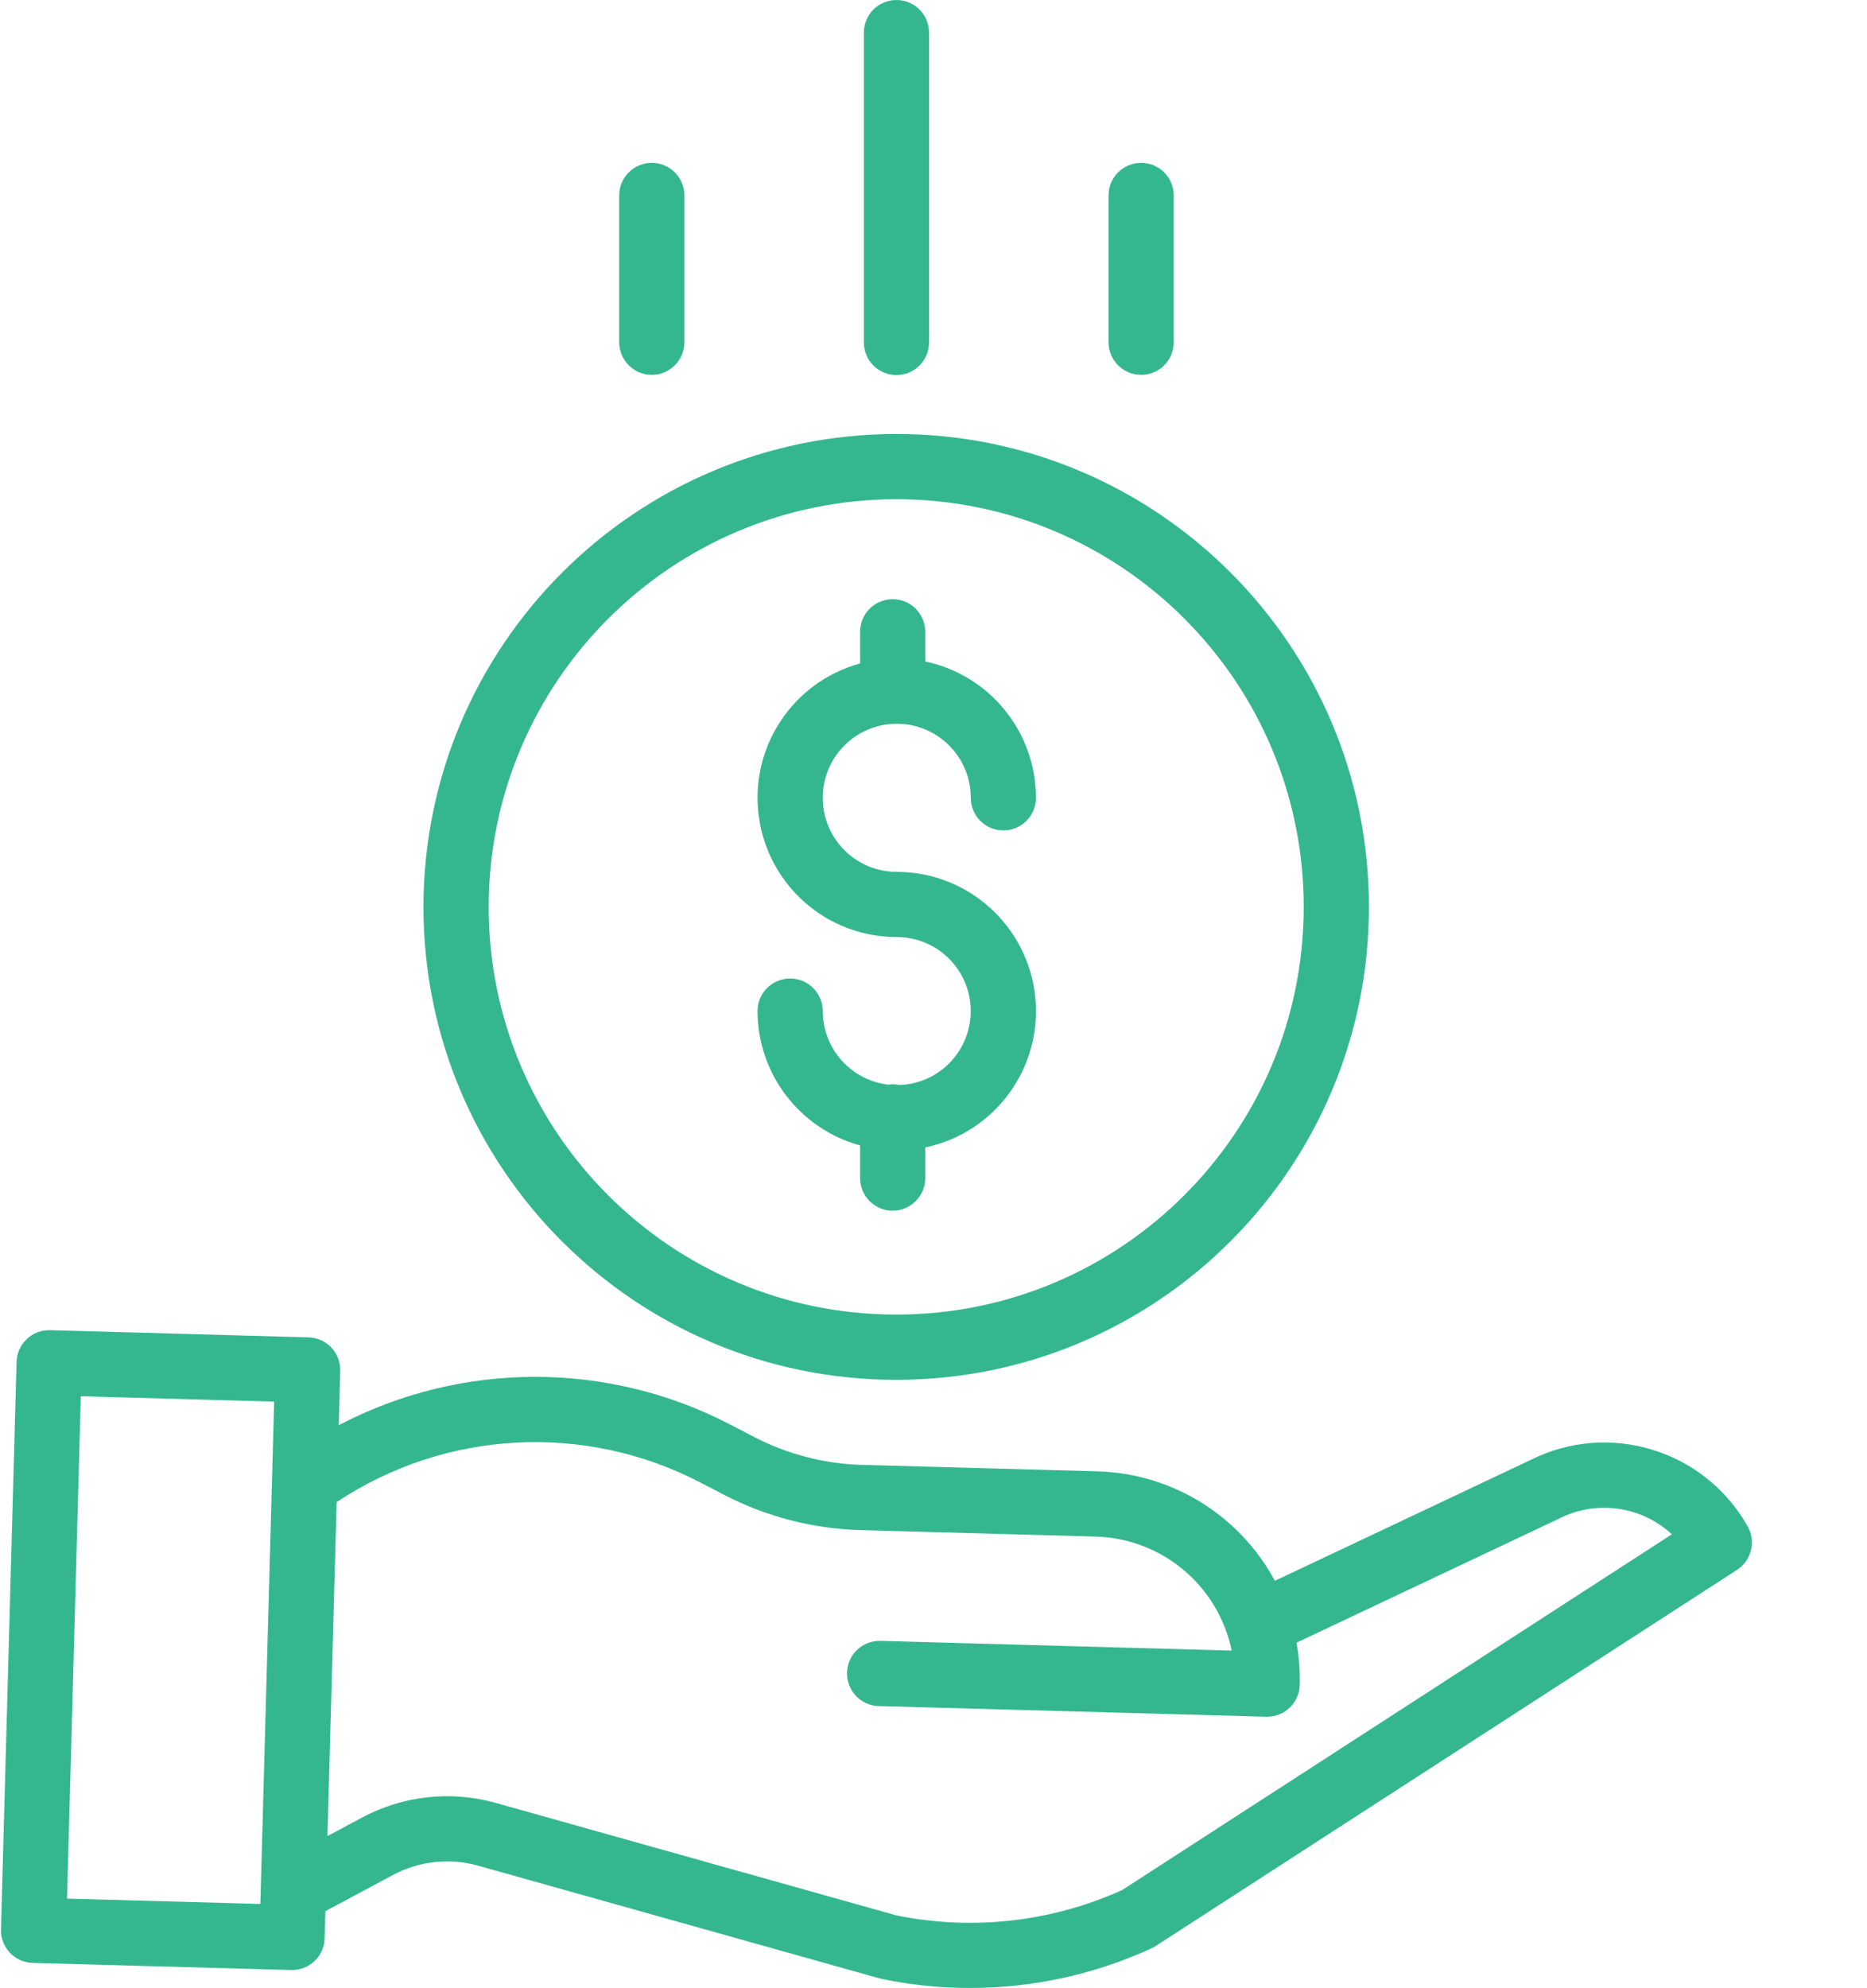
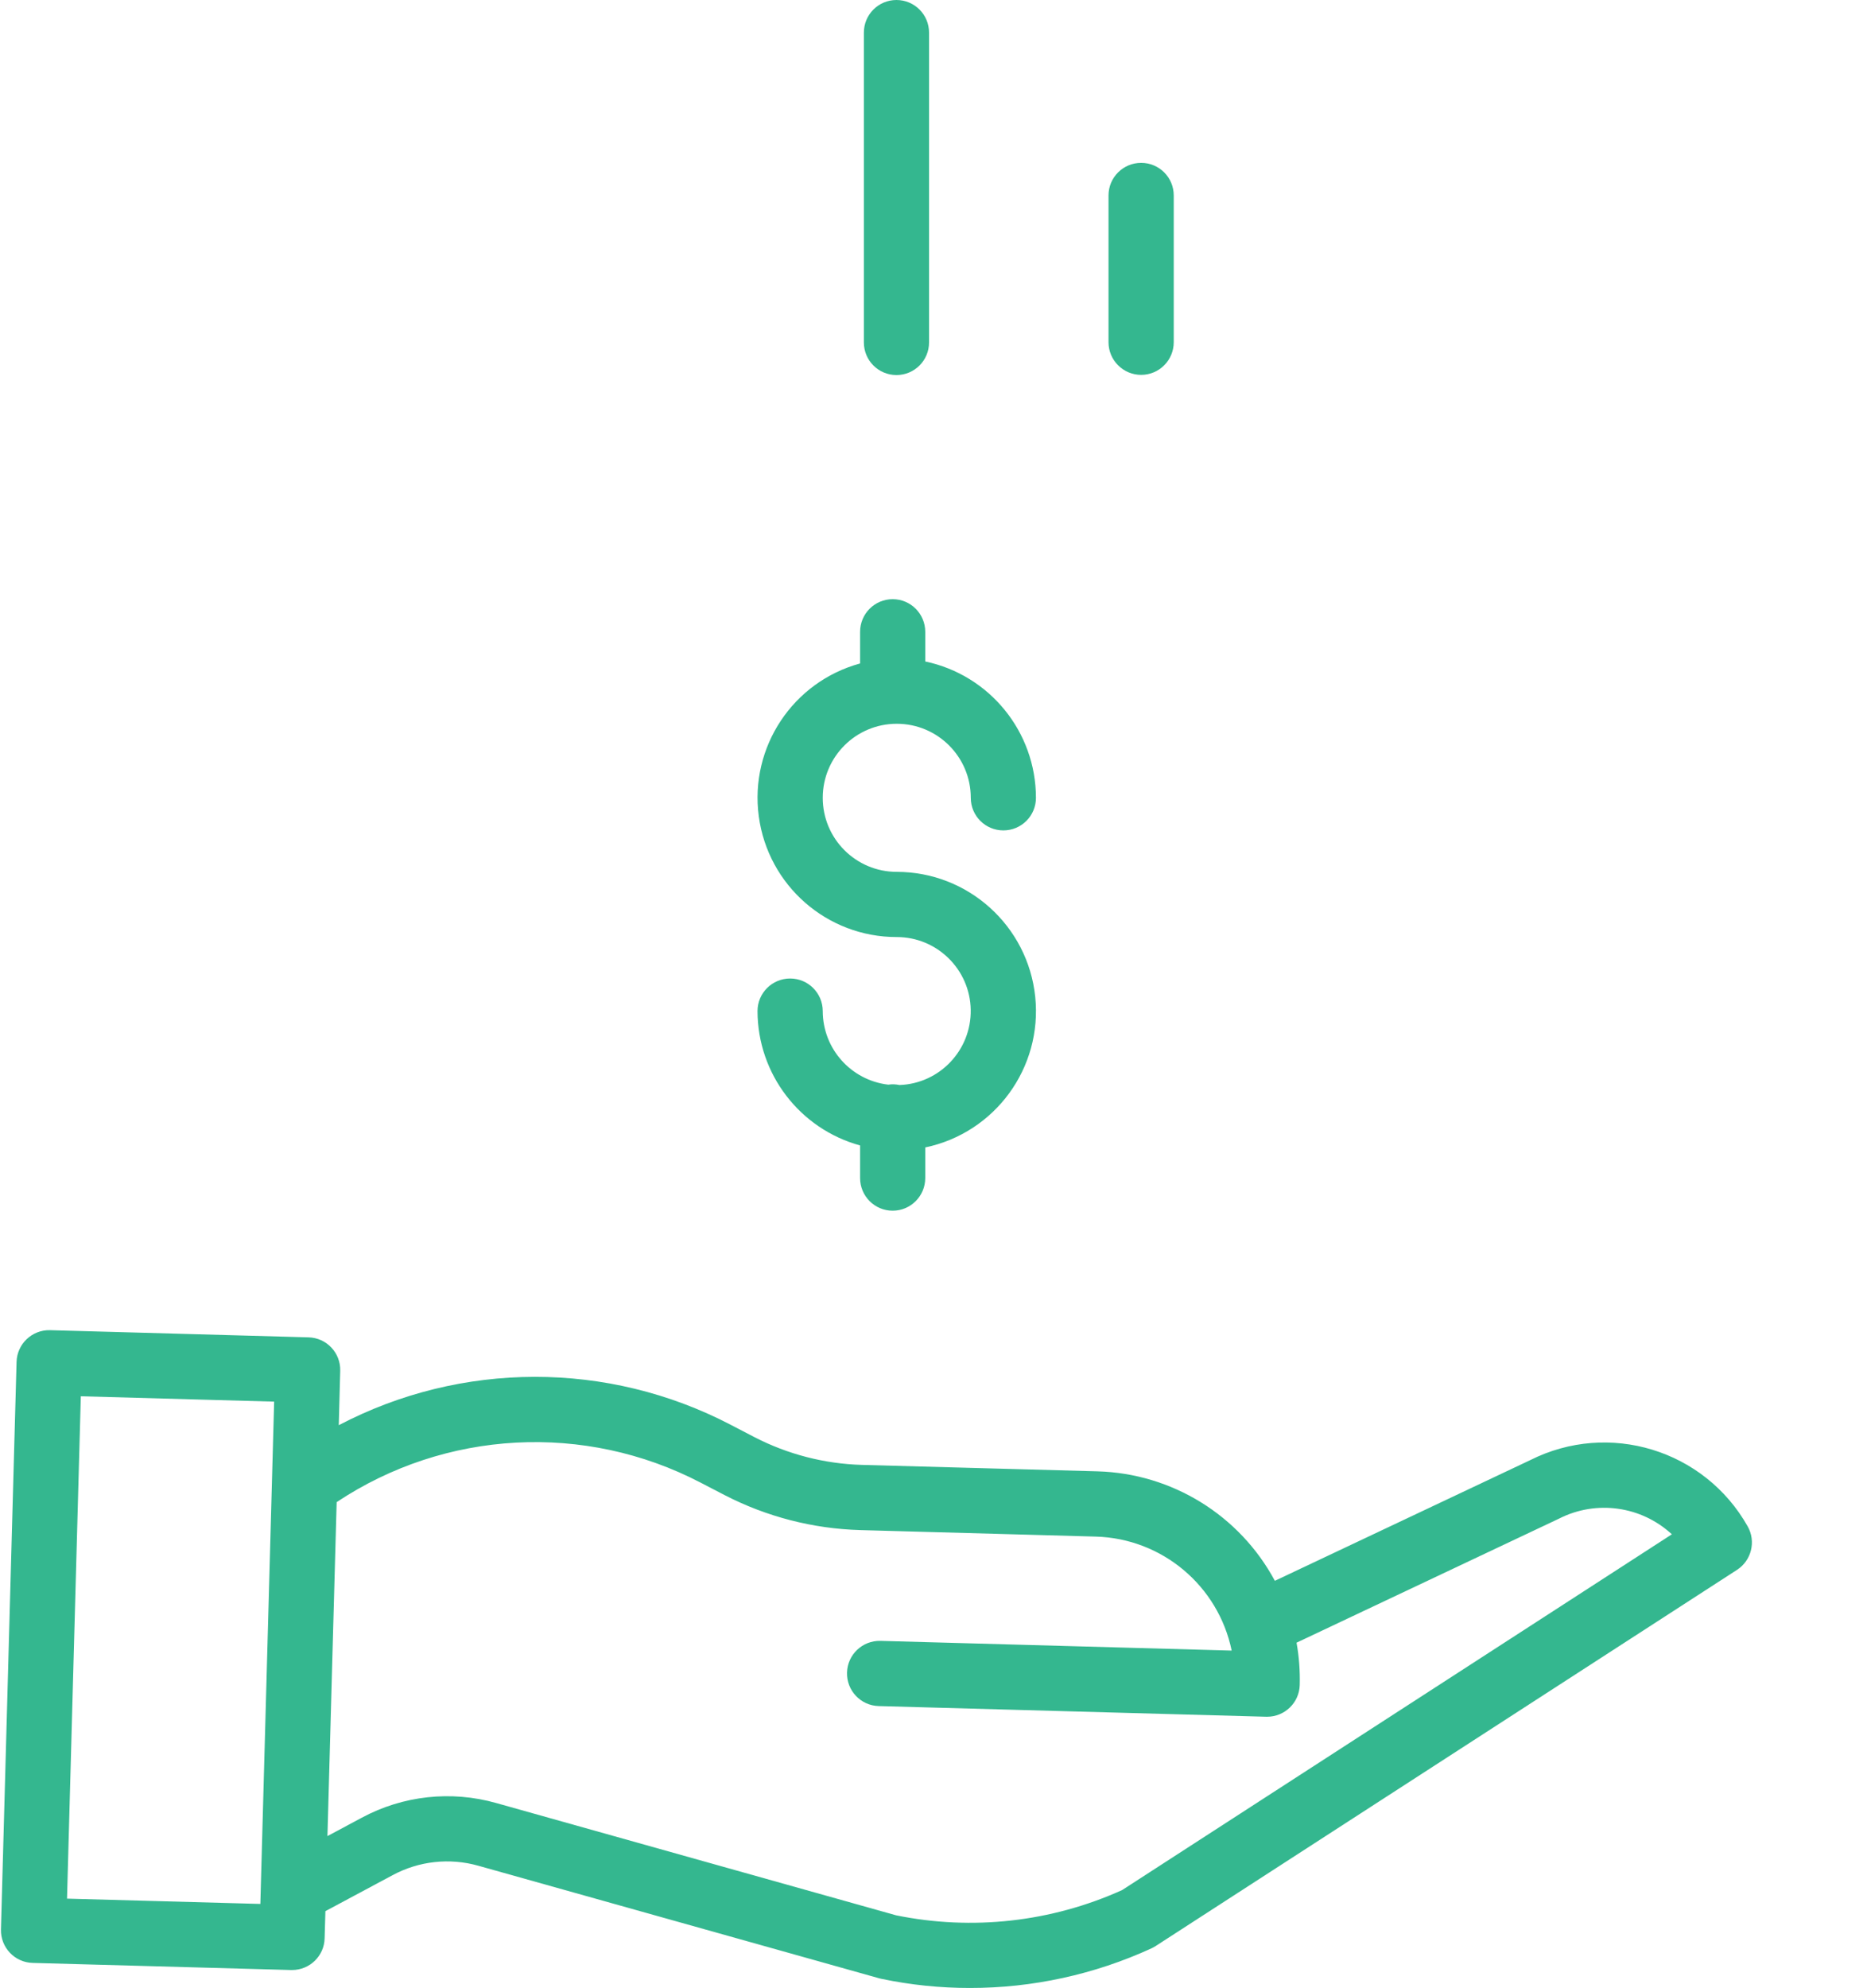
<svg xmlns="http://www.w3.org/2000/svg" fill="none" viewBox="0 0 31 33" height="33" width="31">
  <path fill="#34B78F" d="M14.935 18.009C14.874 17.996 14.811 17.993 14.749 18.003C14.129 17.93 13.662 17.406 13.661 16.782C13.661 16.483 13.418 16.241 13.12 16.241C12.82 16.241 12.578 16.483 12.578 16.782C12.58 17.824 13.277 18.736 14.281 19.012V19.553C14.281 19.852 14.523 20.095 14.822 20.095C15.121 20.095 15.363 19.852 15.363 19.553V19.045C16.523 18.802 17.311 17.723 17.189 16.544C17.067 15.367 16.074 14.471 14.89 14.471C14.211 14.471 13.661 13.921 13.661 13.242C13.661 12.563 14.211 12.013 14.89 12.013C15.569 12.013 16.119 12.563 16.119 13.242C16.119 13.541 16.361 13.783 16.66 13.783C16.959 13.783 17.201 13.541 17.201 13.242C17.2 12.148 16.434 11.205 15.363 10.979V10.487C15.363 10.188 15.121 9.945 14.822 9.945C14.523 9.945 14.281 10.188 14.281 10.487V11.012C13.164 11.317 12.445 12.402 12.599 13.549C12.753 14.697 13.732 15.554 14.89 15.553C15.559 15.553 16.106 16.09 16.118 16.759C16.13 17.429 15.604 17.985 14.935 18.009Z" />
-   <path fill="#34B78F" d="M7.031 15.052C7.031 19.388 10.545 22.902 14.881 22.902C19.216 22.902 22.73 19.388 22.73 15.052C22.73 10.717 19.216 7.203 14.881 7.203C10.548 7.208 7.036 10.719 7.031 15.052ZM14.881 8.286C18.618 8.286 21.647 11.315 21.647 15.052C21.647 18.79 18.618 21.819 14.881 21.819C11.143 21.819 8.114 18.79 8.114 15.052C8.118 11.317 11.145 8.29 14.881 8.286Z" />
  <path fill="#34B78F" d="M25.408 24.235L21.168 26.238C20.583 25.149 19.46 24.456 18.224 24.421L14.309 24.314C13.69 24.296 13.082 24.139 12.53 23.855L12.132 23.648C10.093 22.585 7.662 22.588 5.625 23.655L5.649 22.753C5.658 22.454 5.422 22.205 5.123 22.197L0.831 22.078C0.532 22.07 0.283 22.306 0.275 22.605L0.016 32.024C0.008 32.323 0.243 32.572 0.542 32.58L4.834 32.698H4.849C5.143 32.698 5.383 32.465 5.39 32.172L5.403 31.721L6.518 31.124C6.956 30.888 7.467 30.832 7.945 30.968L14.604 32.837C14.616 32.84 14.628 32.843 14.639 32.845C15.121 32.946 15.611 32.996 16.103 32.996C17.144 32.997 18.174 32.772 19.12 32.338C19.143 32.327 19.166 32.315 19.187 32.301L28.842 26.056C29.082 25.9 29.16 25.584 29.019 25.335C28.302 24.063 26.713 23.578 25.408 24.235ZM1.113 31.513L1.342 23.175L4.552 23.264L4.323 31.601L1.113 31.513ZM18.632 31.371C17.456 31.902 16.143 32.048 14.879 31.79L8.238 29.926C7.491 29.715 6.691 29.802 6.007 30.17L5.437 30.475L5.59 24.932C7.395 23.731 9.711 23.607 11.634 24.609L12.033 24.816C12.729 25.175 13.497 25.373 14.28 25.396L18.194 25.504C19.294 25.535 20.228 26.318 20.451 27.396L14.62 27.235C14.321 27.227 14.072 27.462 14.064 27.761C14.056 28.06 14.291 28.309 14.59 28.317L21.025 28.494H21.04C21.333 28.494 21.573 28.26 21.581 27.968C21.587 27.732 21.57 27.497 21.528 27.265L25.878 25.21C25.882 25.209 25.886 25.206 25.89 25.204C26.507 24.892 27.253 24.997 27.76 25.466L18.632 31.371Z" />
  <path fill="#34B78F" d="M15.426 5.684V0.541C15.426 0.242 15.184 0 14.885 0C14.586 0 14.344 0.242 14.344 0.541V5.684C14.344 5.983 14.586 6.225 14.885 6.225C15.184 6.225 15.426 5.983 15.426 5.684Z" />
  <path fill="#34B78F" d="M19.489 5.68V3.244C19.489 2.945 19.247 2.703 18.948 2.703C18.649 2.703 18.406 2.945 18.406 3.244V5.68C18.406 5.979 18.649 6.222 18.948 6.222C19.247 6.222 19.489 5.979 19.489 5.68Z" />
-   <path fill="#34B78F" d="M11.364 5.68V3.244C11.364 2.945 11.121 2.703 10.822 2.703C10.524 2.703 10.281 2.945 10.281 3.244V5.68C10.281 5.979 10.524 6.222 10.822 6.222C11.121 6.222 11.364 5.979 11.364 5.68Z" />
</svg>